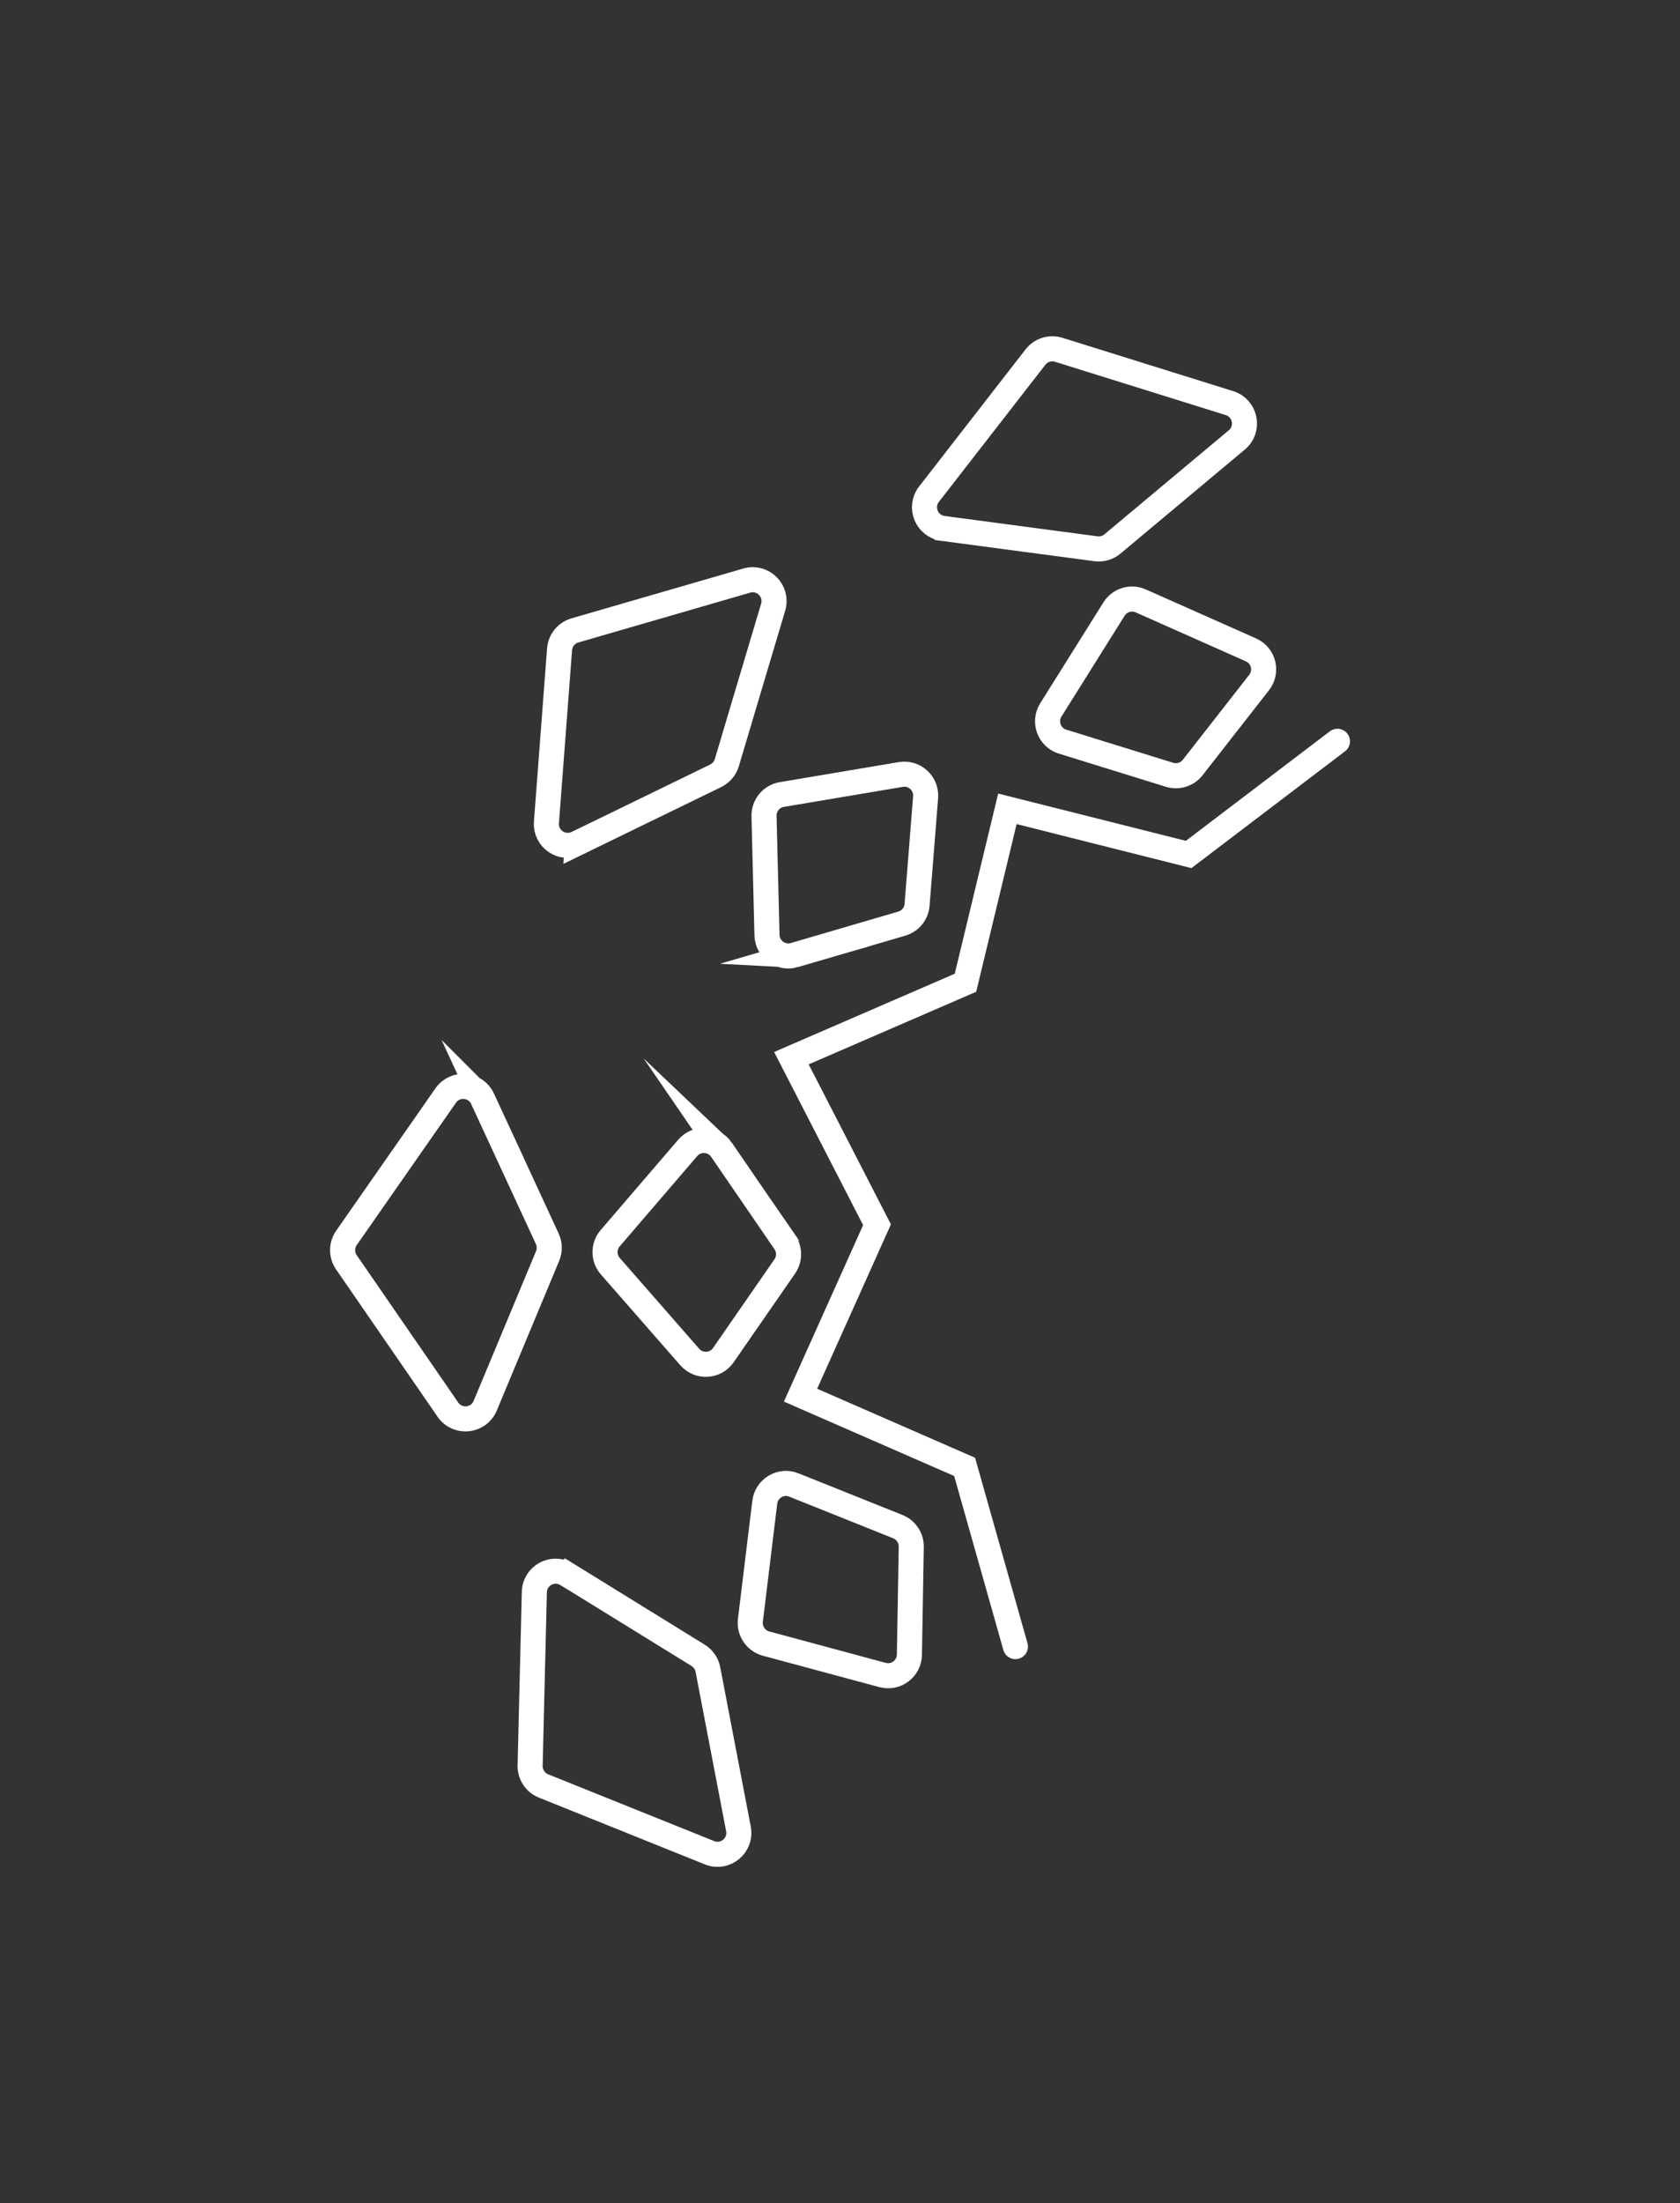
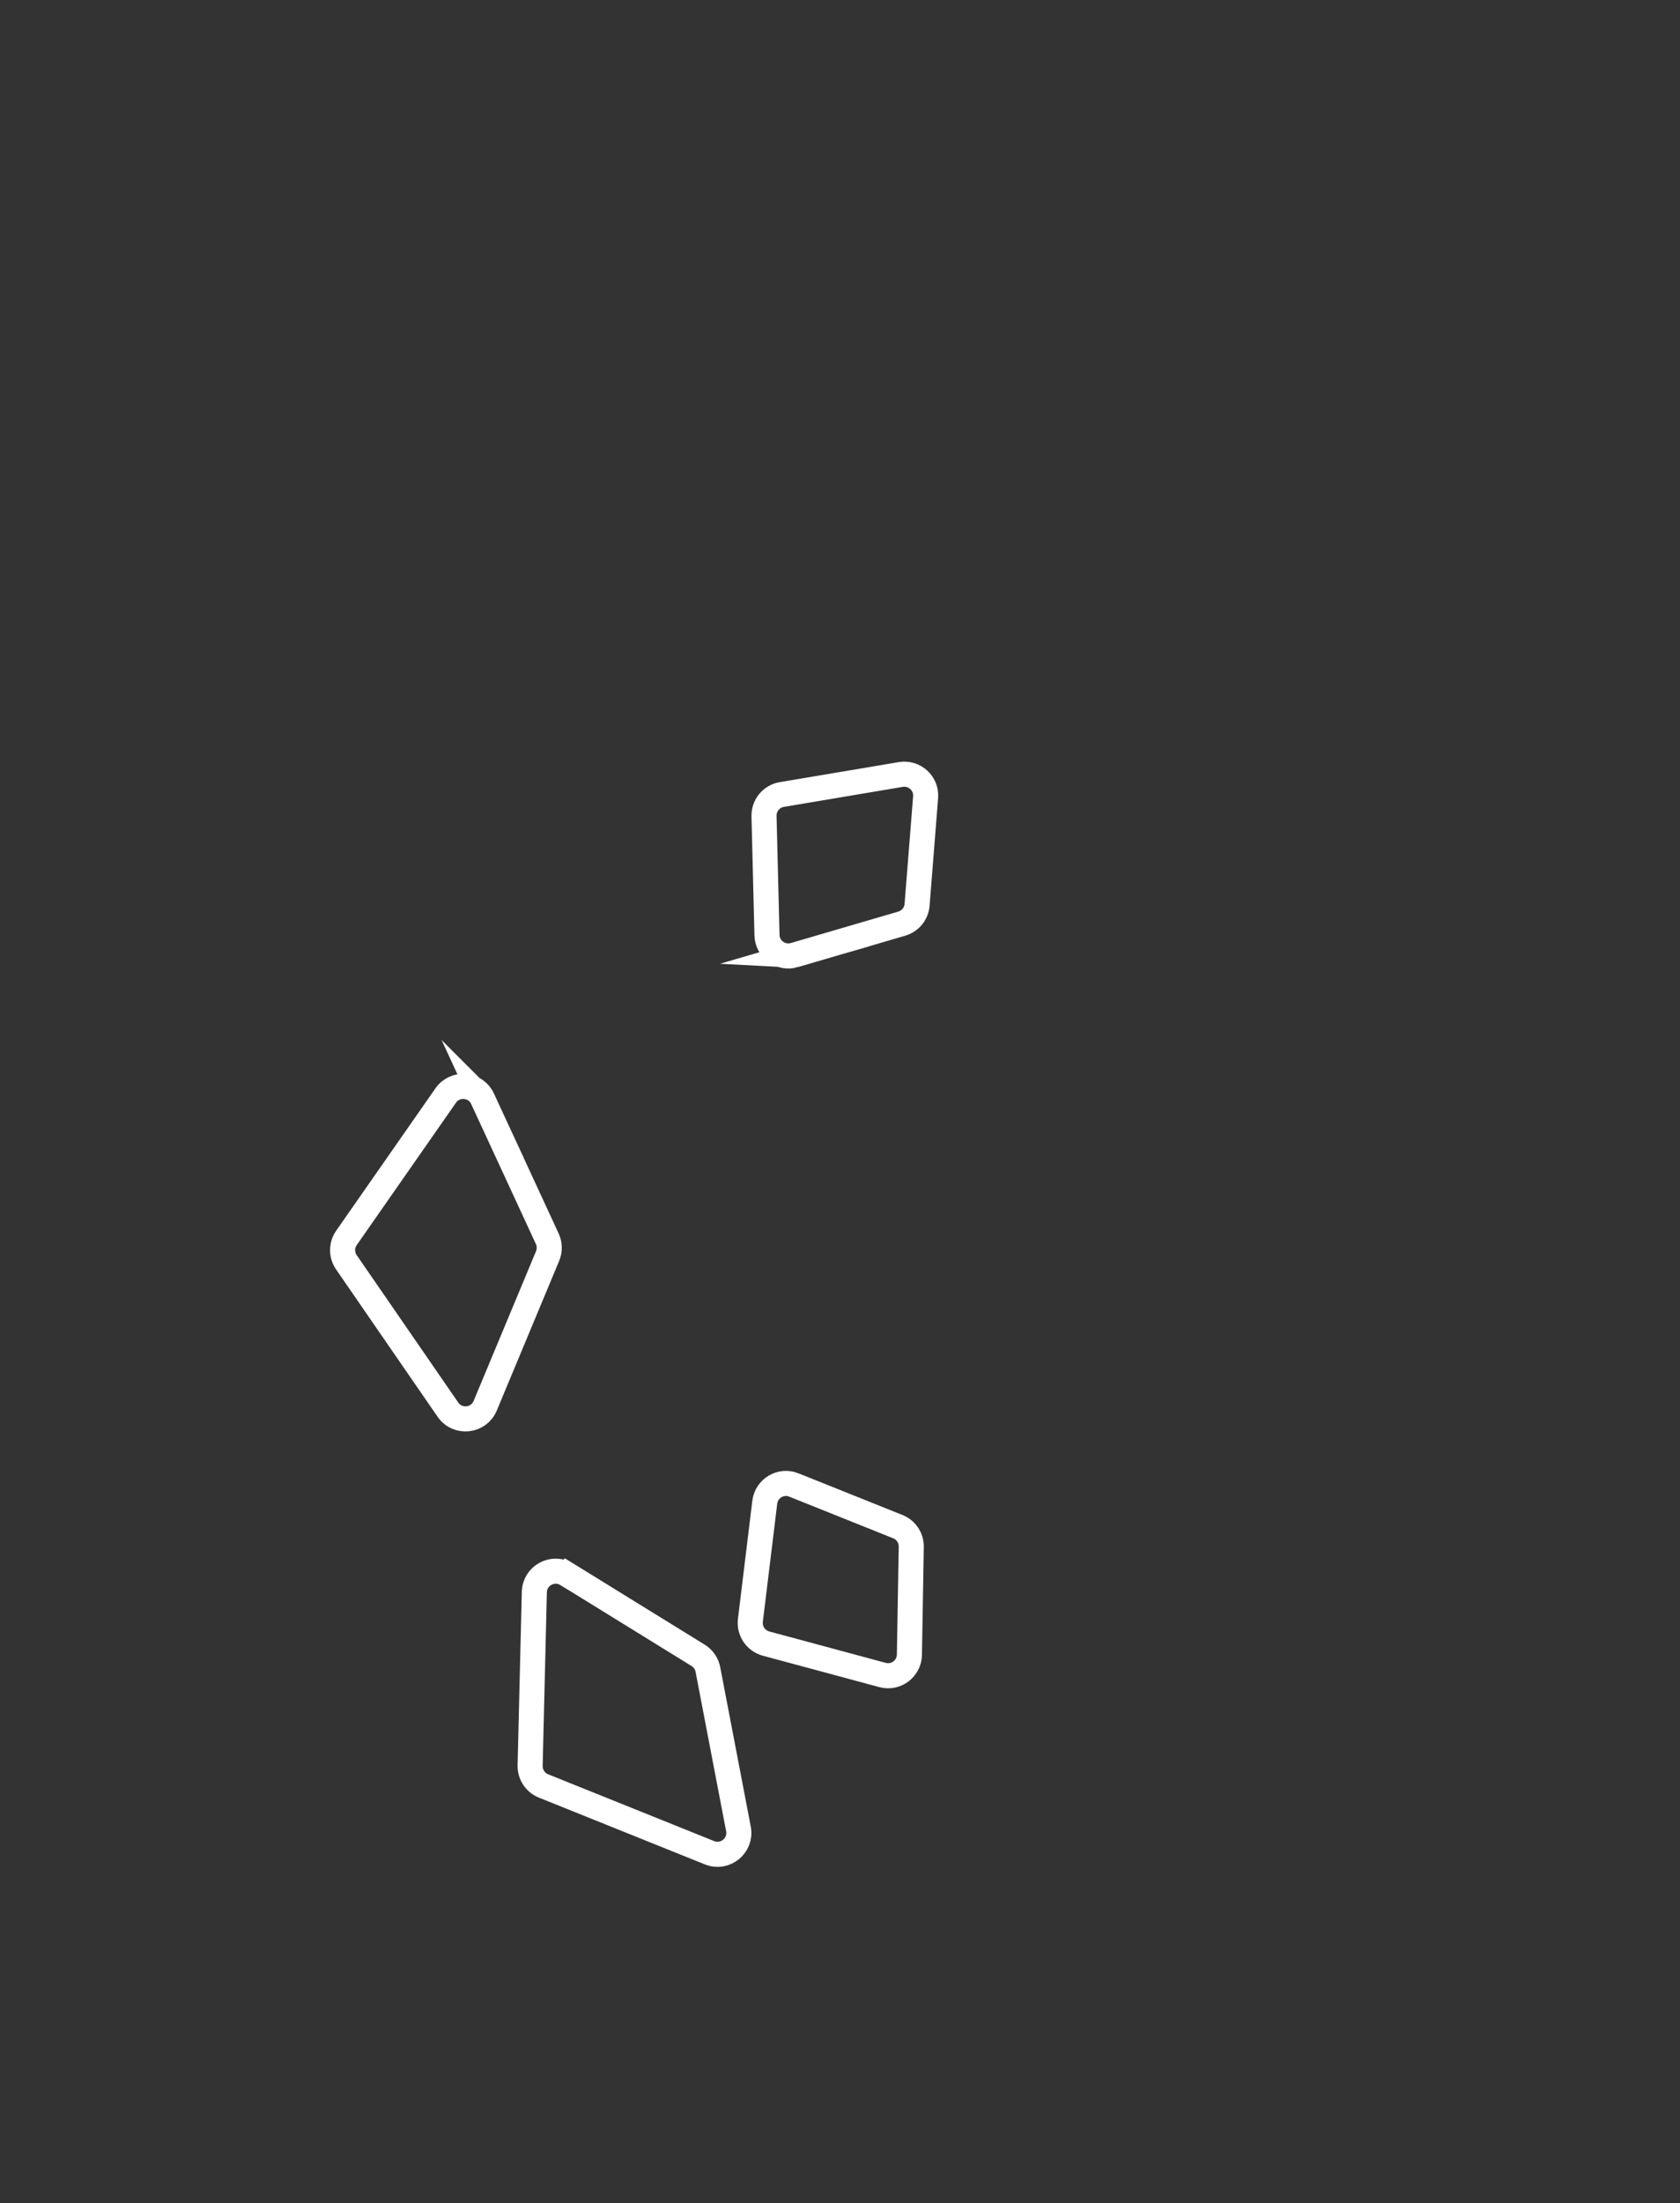
<svg xmlns="http://www.w3.org/2000/svg" id="Ebene_1" viewBox="0 0 335 439">
  <rect x="0" y="0" width="335" height="439" fill="#333333" stroke="none" />
  <defs>
    <style>.cls-1{fill:none;stroke:#fff;stroke-linecap:round;stroke-miterlimit:10;stroke-width:5px;}</style>
  </defs>
-   <polyline class="cls-1" points="202.48 328.11 192.35 292.3 159.63 278.01 174.88 244.05 157.81 210.86 192.52 195.83 200.88 161.17 237.02 170.27 266.69 147.72" />
  <path class="cls-1" d="m158.38,190.32l21.44-6.27c1.7-.5,2.91-1.99,3.05-3.75l1.7-21.44c.22-2.76-2.22-4.99-4.95-4.53l-23.72,3.99c-2.09.35-3.6,2.18-3.55,4.3l.59,23.72c.07,2.79,2.77,4.76,5.45,3.98Z" />
-   <path class="cls-1" d="m115.06,168.04l27.65-13.45c1.07-.52,1.88-1.47,2.22-2.61l9.24-30.99c.96-3.23-2.03-6.24-5.26-5.3l-34.27,9.93c-1.7.49-2.92,1.99-3.06,3.76l-2.62,34.5c-.25,3.27,3.15,5.58,6.1,4.15Z" />
-   <path class="cls-1" d="m211.87,147.78l21.34,6.61c1.69.52,3.52-.05,4.61-1.44l13.25-16.94c1.71-2.18.91-5.39-1.62-6.51l-21.98-9.76c-1.93-.86-4.21-.17-5.33,1.63l-12.6,20.1c-1.48,2.37-.32,5.5,2.35,6.32Z" />
-   <path class="cls-1" d="m188.05,105.3l30.48,4.05c1.18.16,2.37-.19,3.29-.95l24.81-20.74c2.58-2.16,1.75-6.32-1.46-7.33l-34.06-10.63c-1.69-.53-3.54.05-4.63,1.45l-21.23,27.32c-2.02,2.59-.46,6.4,2.8,6.83Z" />
-   <path class="cls-1" d="m143.86,229.1l12.64,18.42c1,1.46.99,3.38-.01,4.83l-12.25,17.68c-1.58,2.28-4.87,2.46-6.7.38l-15.84-18.1c-1.39-1.59-1.41-3.97-.03-5.57l15.46-18c1.82-2.12,5.15-1.94,6.74.37Z" />
  <path class="cls-1" d="m96.22,218.94l12.91,27.91c.5,1.08.52,2.32.07,3.42l-12.45,29.85c-1.3,3.11-5.52,3.55-7.43.78l-20.25-29.37c-1.01-1.46-1-3.39.01-4.85l19.8-28.38c1.88-2.69,5.97-2.33,7.35.65Z" />
  <path class="cls-1" d="m158.3,295.91l20.74,8.3c1.64.66,2.7,2.26,2.67,4.02l-.37,21.51c-.05,2.77-2.69,4.75-5.36,4.03l-23.23-6.26c-2.04-.55-3.37-2.52-3.12-4.62l2.87-23.55c.34-2.77,3.21-4.47,5.8-3.44Z" />
  <path class="cls-1" d="m113.05,313.71l26.17,16.15c1.01.63,1.72,1.65,1.94,2.82l6.09,31.76c.63,3.31-2.64,6.01-5.77,4.75l-33.1-13.31c-1.65-.66-2.71-2.28-2.67-4.05l.84-34.59c.08-3.28,3.69-5.24,6.49-3.52Z" />
</svg>